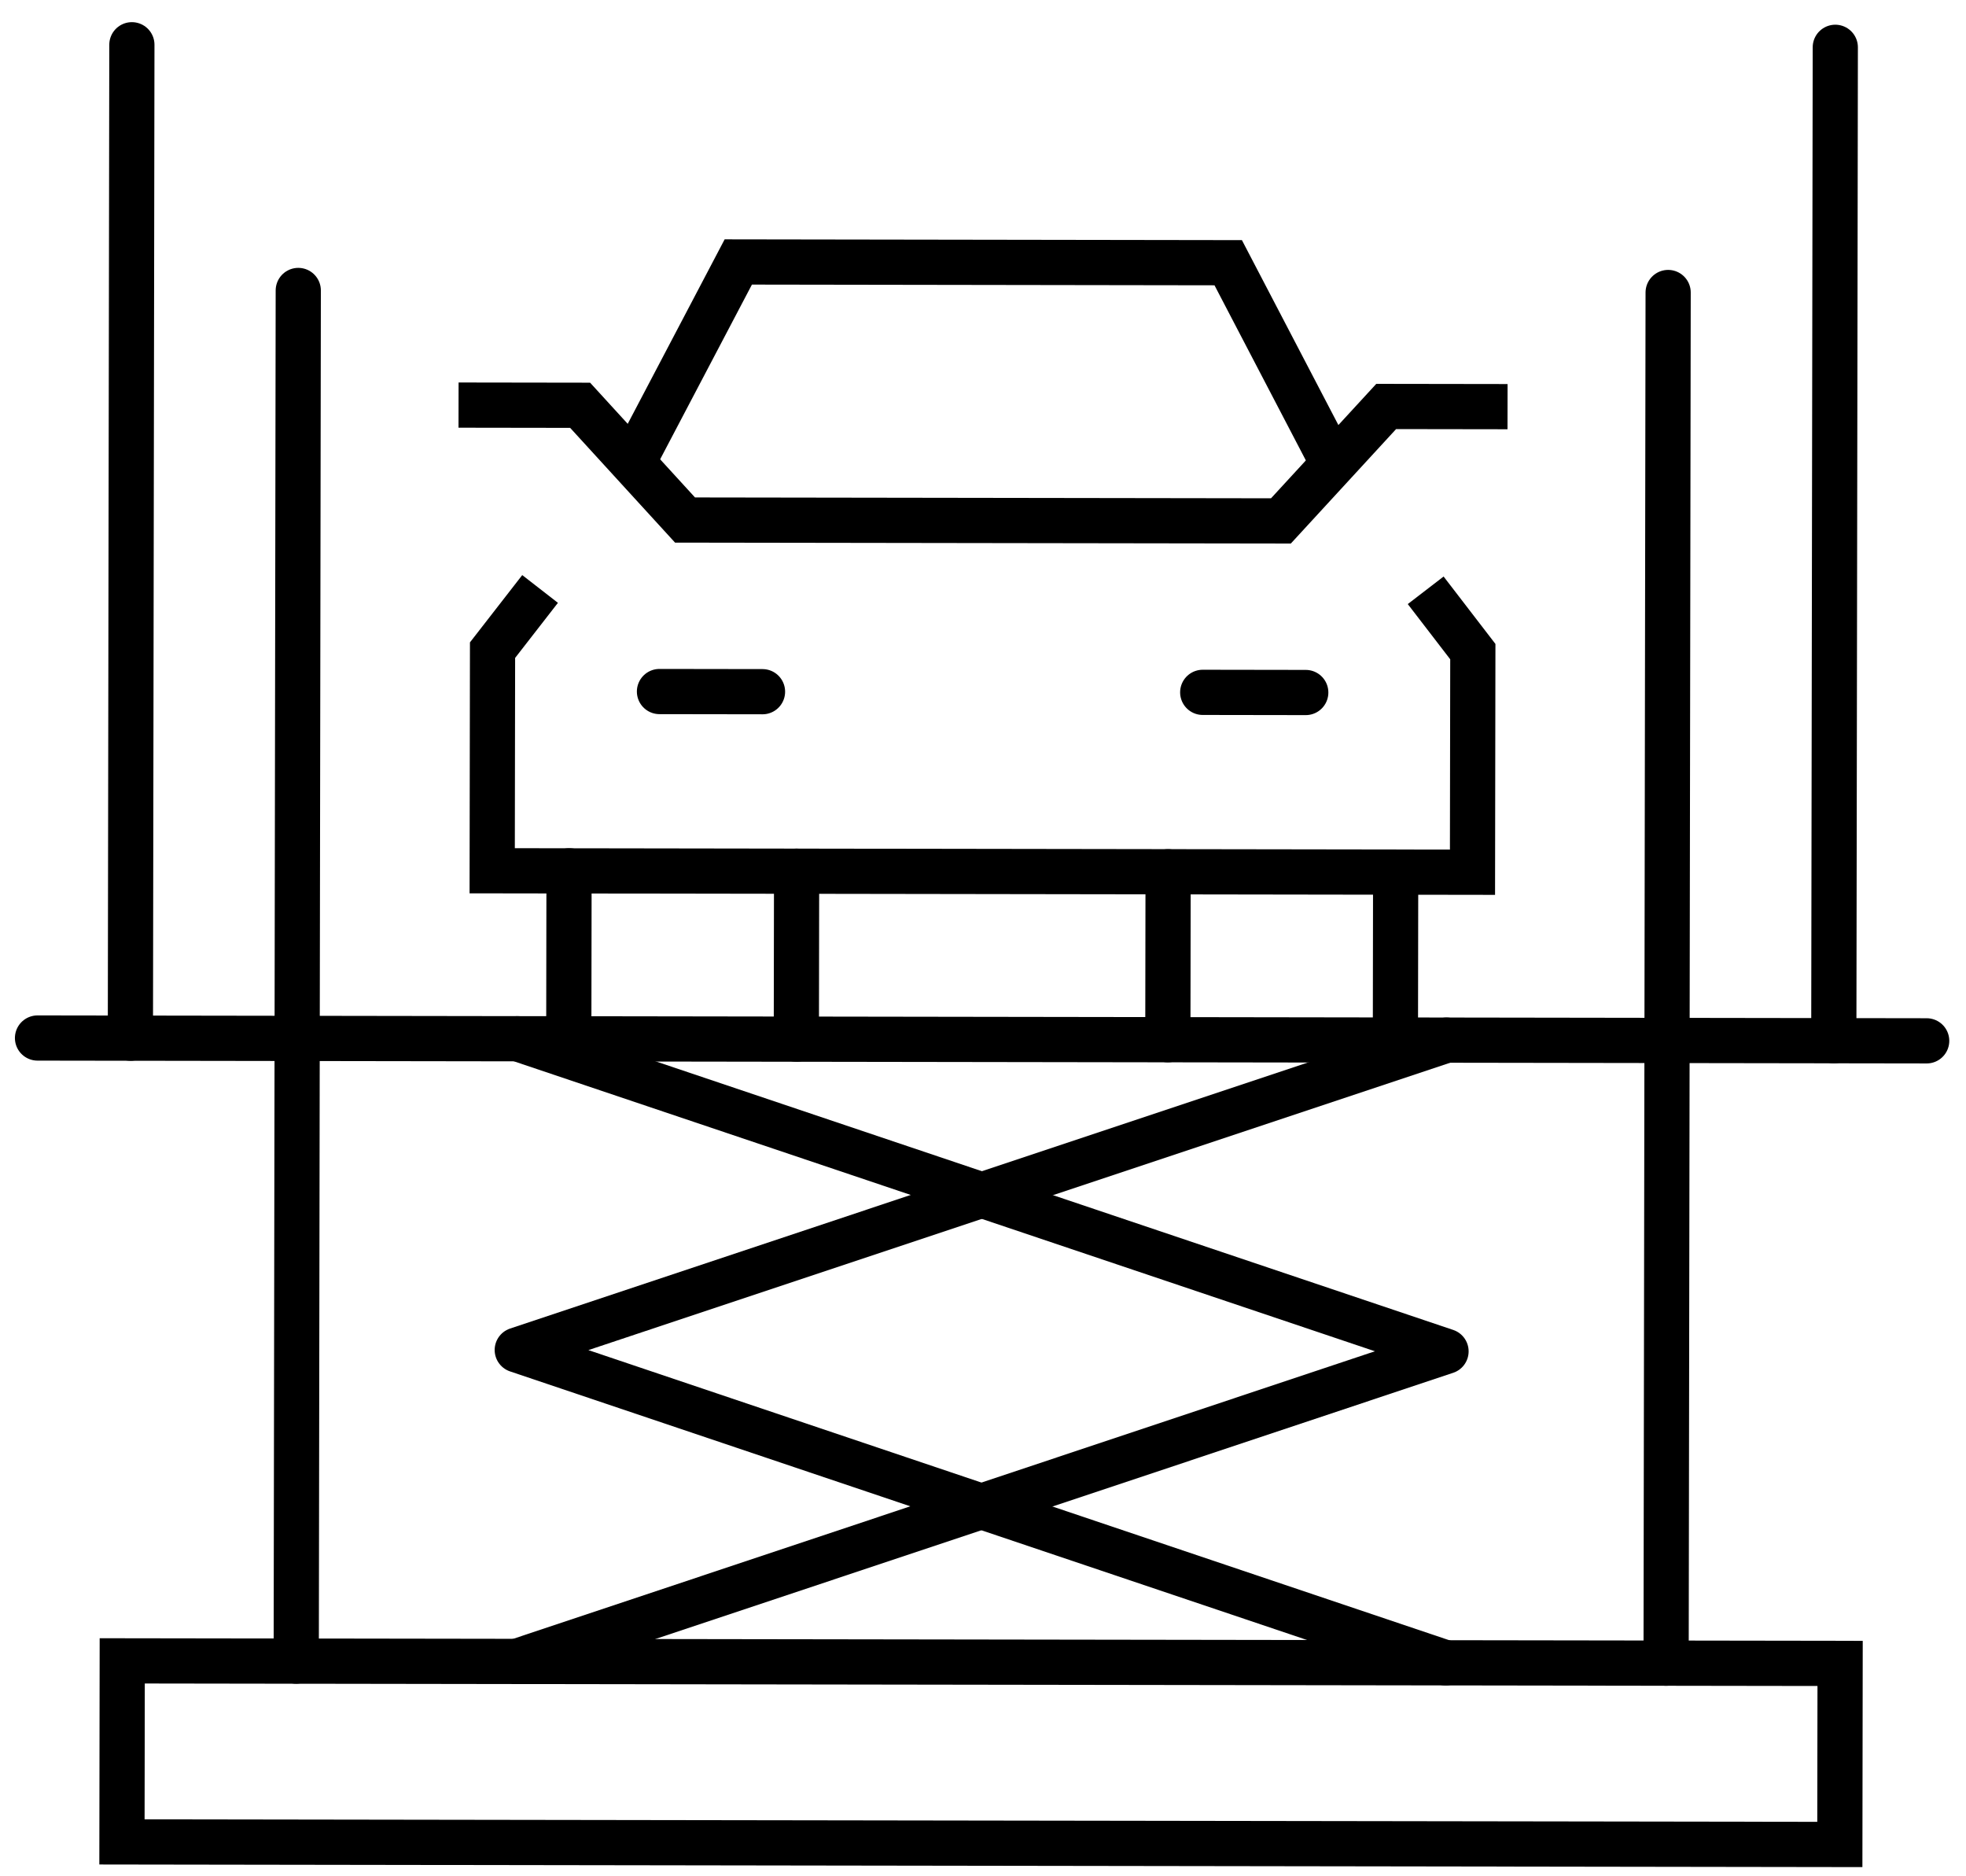
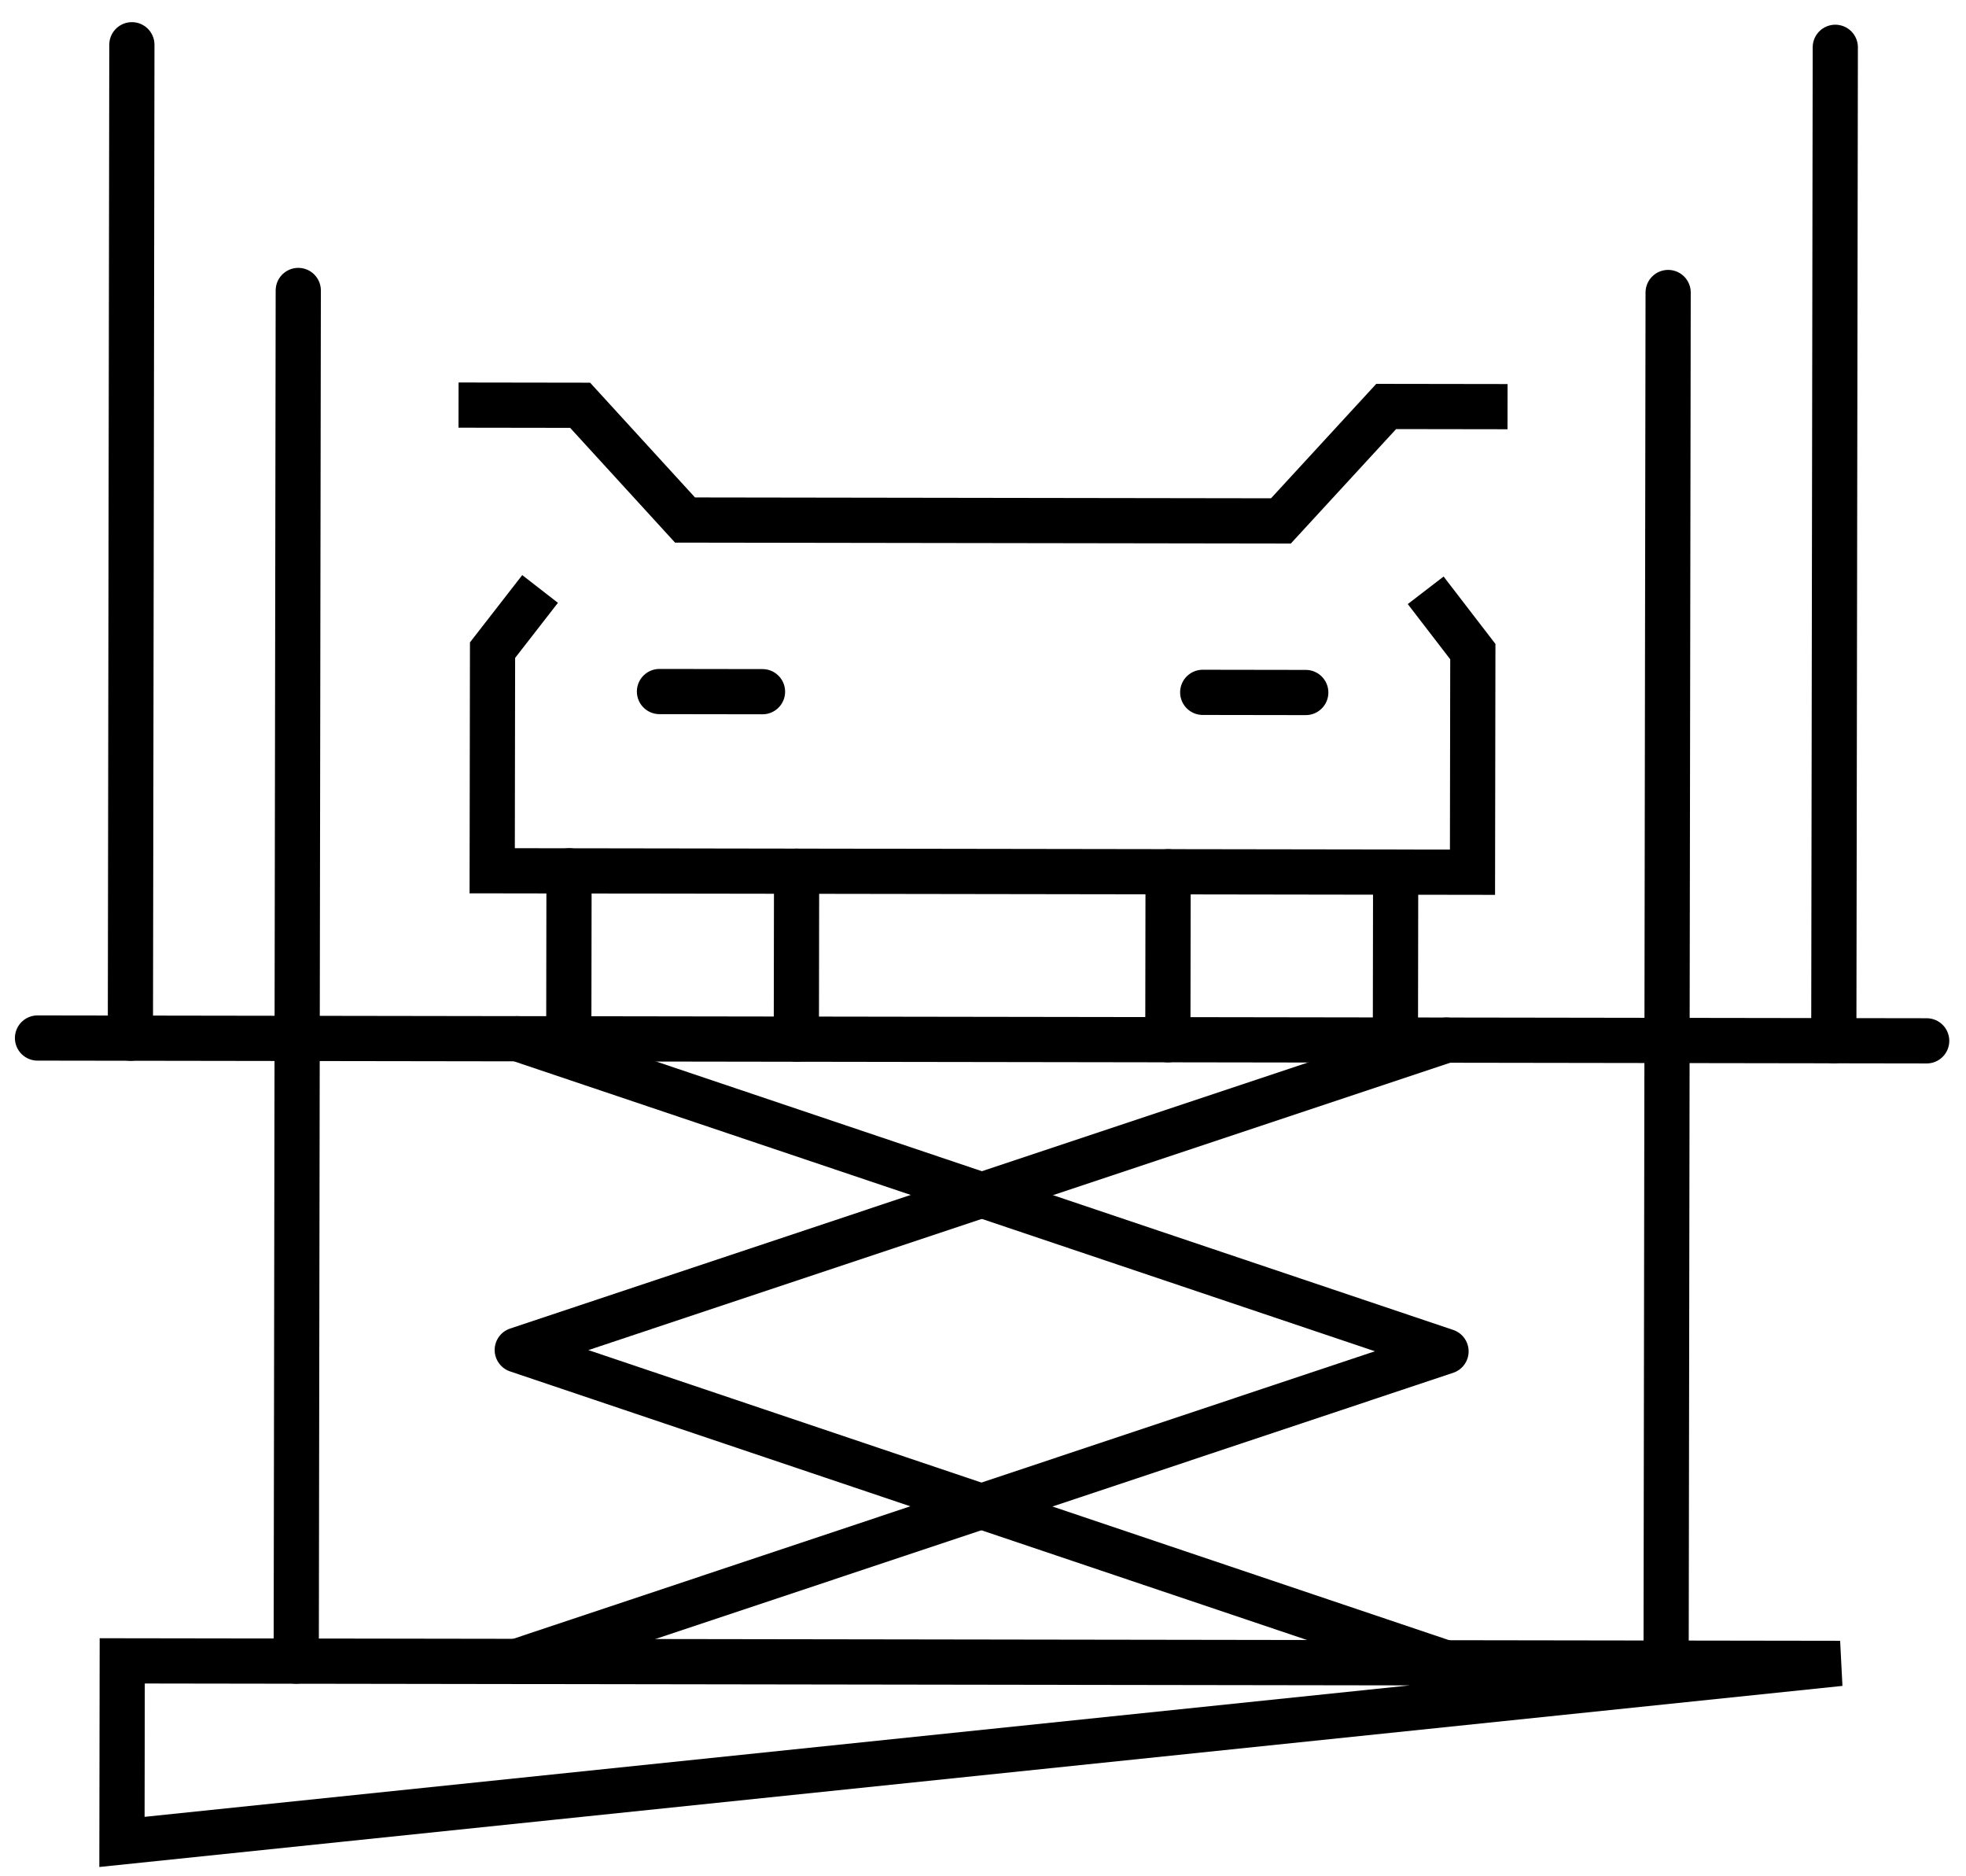
<svg xmlns="http://www.w3.org/2000/svg" width="87" height="83" viewBox="0 0 87 83" fill="none">
-   <path d="M81.429 73.593L5.409 73.48L5.397 81.49L81.417 81.603L81.429 73.593Z" stroke="black" stroke-width="2" stroke-miterlimit="10" />
+   <path d="M81.429 73.593L5.409 73.48L5.397 81.49L81.429 73.593Z" stroke="black" stroke-width="2" stroke-miterlimit="10" />
  <path d="M22.91 45.956L63.99 59.787L22.869 73.506" stroke="black" stroke-width="2" stroke-linecap="round" stroke-linejoin="round" />
  <path d="M64.01 46.017L22.89 59.726L63.969 73.567" stroke="black" stroke-width="2" stroke-linecap="round" stroke-linejoin="round" />
  <path d="M1.66 45.924L85.26 46.049" stroke="black" stroke-width="2" stroke-linecap="round" stroke-linejoin="round" />
  <path d="M13.199 12.851L13.109 73.491" stroke="black" stroke-width="2" stroke-linecap="round" stroke-linejoin="round" />
  <path d="M5.836 1.98L5.77 45.93" stroke="black" stroke-width="2" stroke-linecap="round" stroke-linejoin="round" />
  <path d="M73.819 12.941L73.729 73.582" stroke="black" stroke-width="2" stroke-linecap="round" stroke-linejoin="round" />
  <path d="M81.216 2.093L81.15 46.042" stroke="black" stroke-width="2" stroke-linecap="round" stroke-linejoin="round" />
  <path d="M23.9 26.057L21.796 28.764L21.781 38.524L65.161 38.589L65.176 28.829L63.09 26.116" stroke="black" stroke-width="2" stroke-miterlimit="10" />
-   <path d="M28.008 20.463L32.671 11.59L54.351 11.623L58.988 20.509" stroke="black" stroke-width="2" stroke-miterlimit="10" />
  <path d="M66.712 17.991L61.342 17.983L56.684 23.046L30.314 23.007L25.672 17.93L20.292 17.922" stroke="black" stroke-width="2" stroke-miterlimit="10" />
  <path d="M29.183 30.595L33.743 30.602" stroke="black" stroke-width="2" stroke-linecap="round" stroke-linejoin="round" />
  <path d="M25.181 38.529L25.17 45.959" stroke="black" stroke-width="2" stroke-linecap="round" stroke-linejoin="round" />
  <path d="M35.251 38.544L35.24 45.974" stroke="black" stroke-width="2" stroke-linecap="round" stroke-linejoin="round" />
  <path d="M57.783 30.638L53.223 30.631" stroke="black" stroke-width="2" stroke-linecap="round" stroke-linejoin="round" />
  <path d="M61.761 38.584L61.75 46.014" stroke="black" stroke-width="2" stroke-linecap="round" stroke-linejoin="round" />
  <path d="M51.691 38.569L51.68 45.999" stroke="black" stroke-width="2" stroke-linecap="round" stroke-linejoin="round" />
</svg>